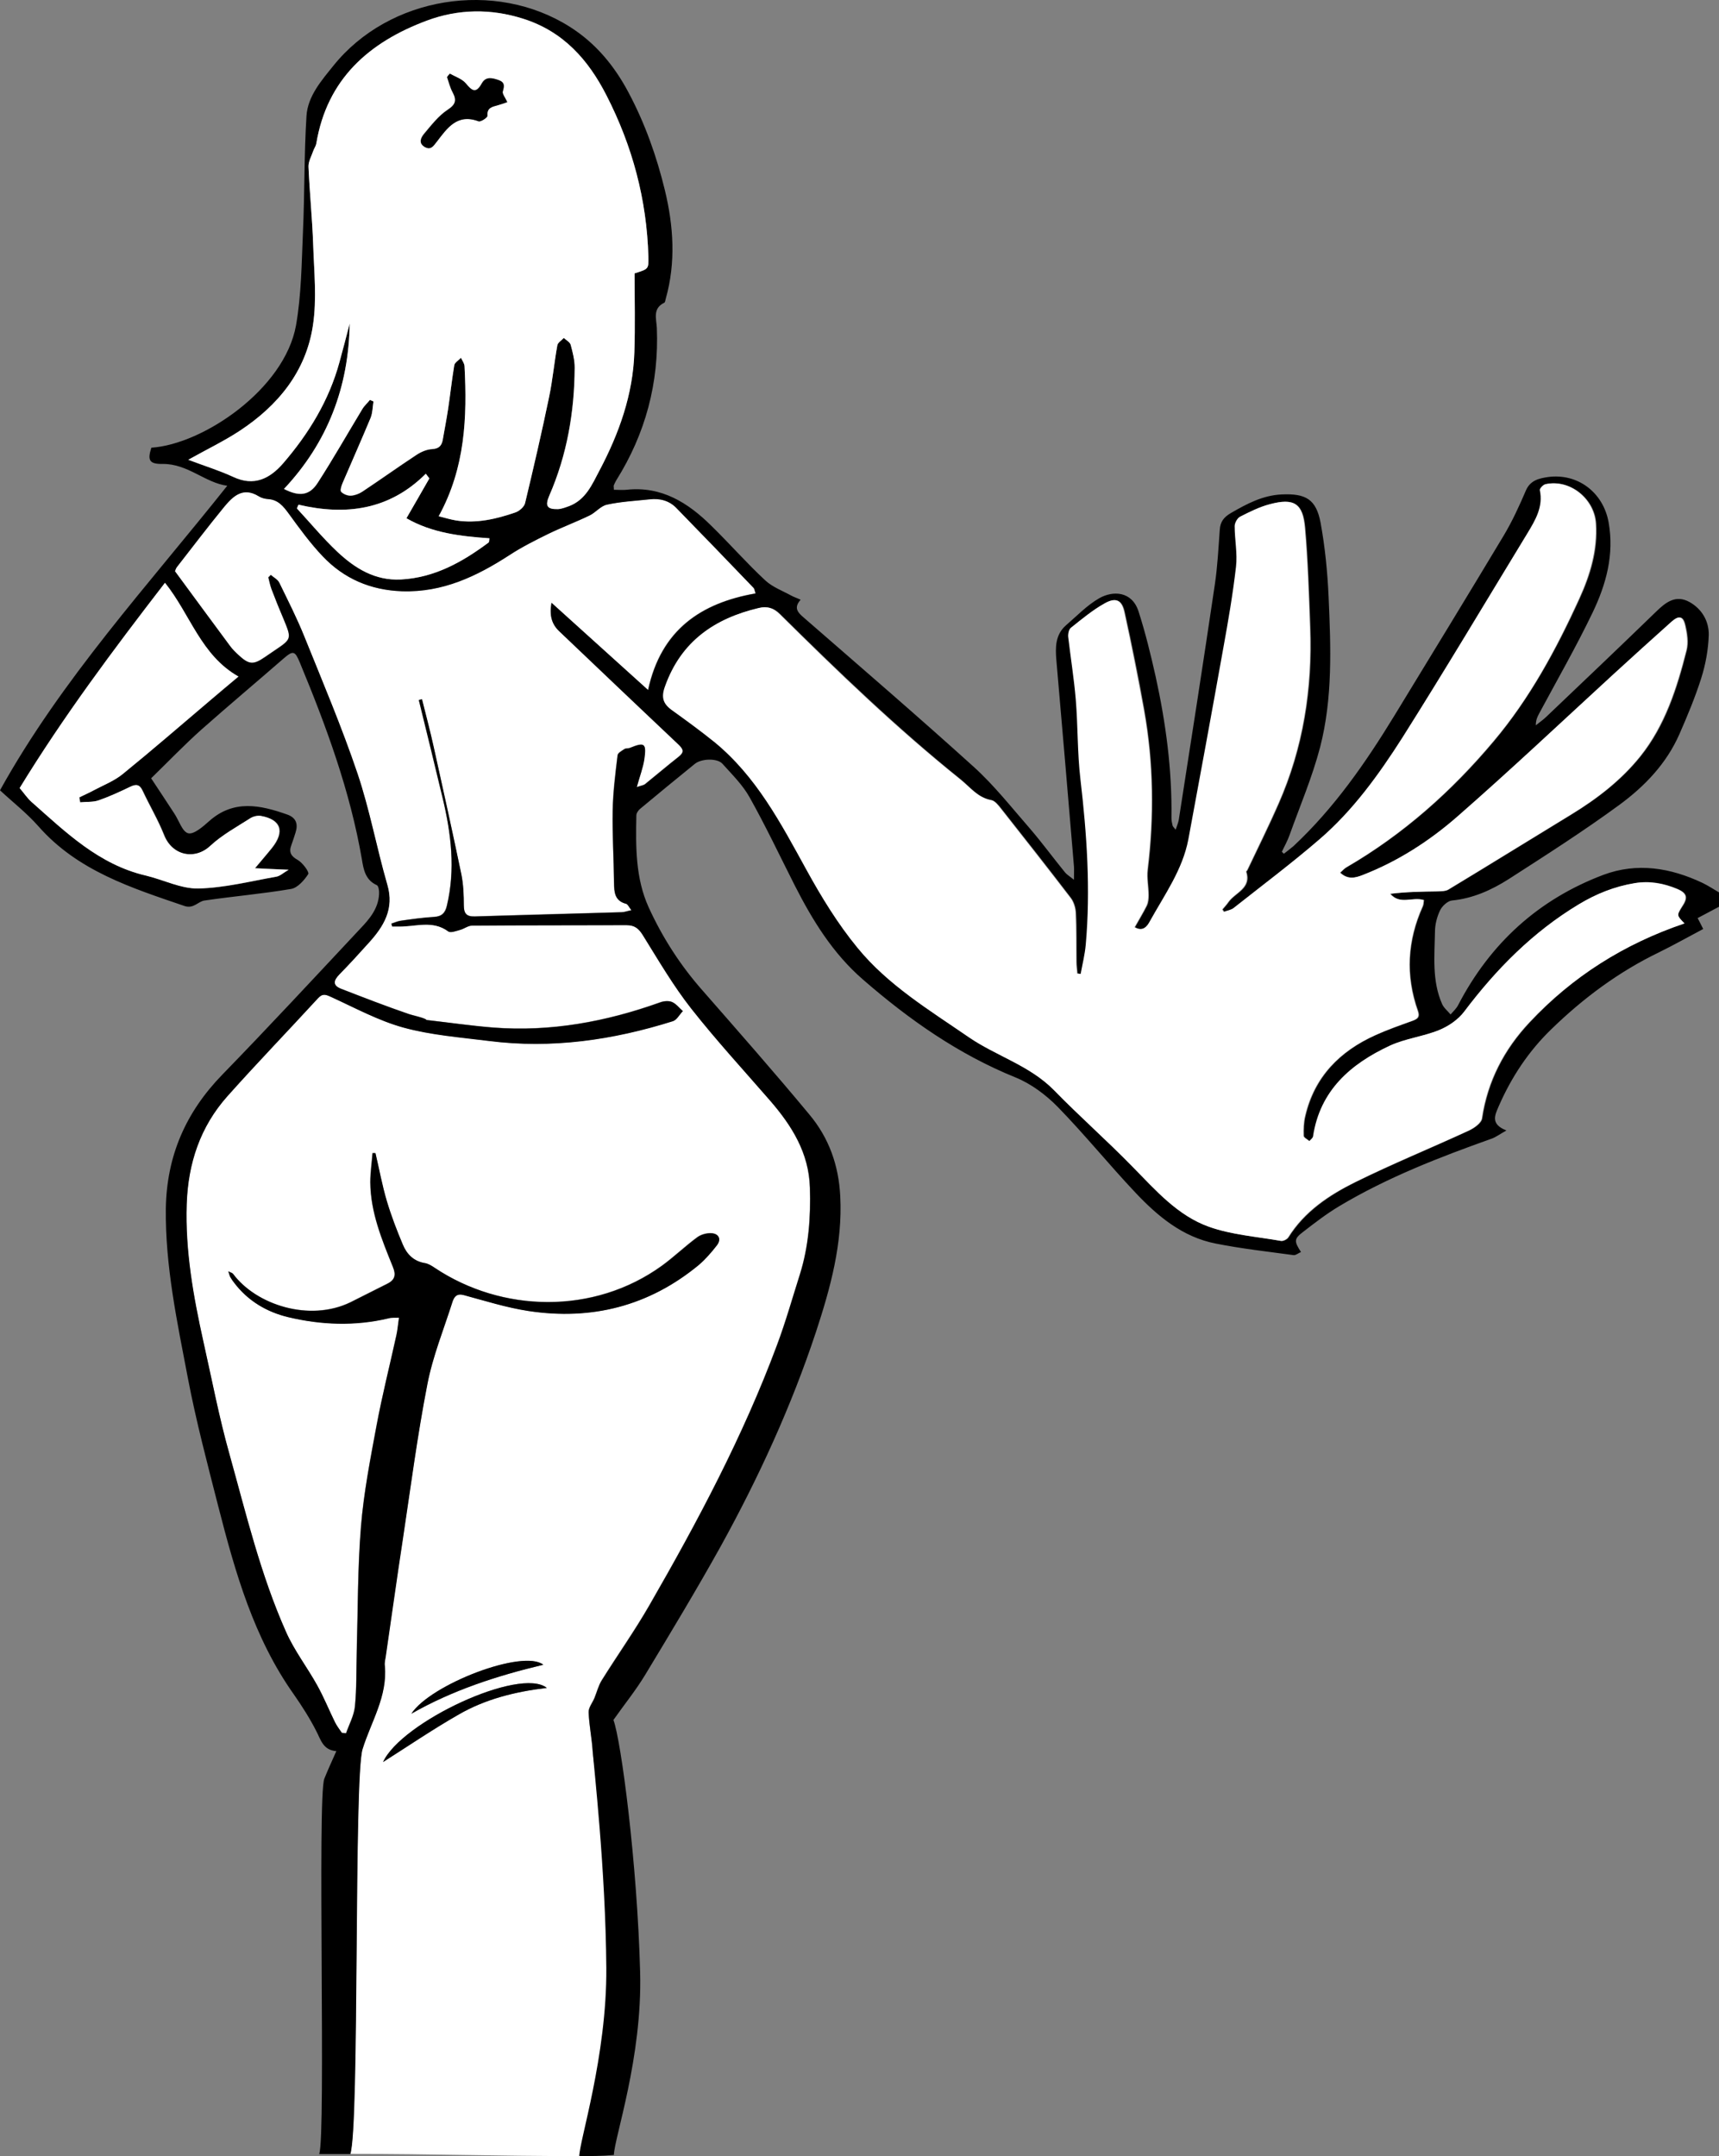
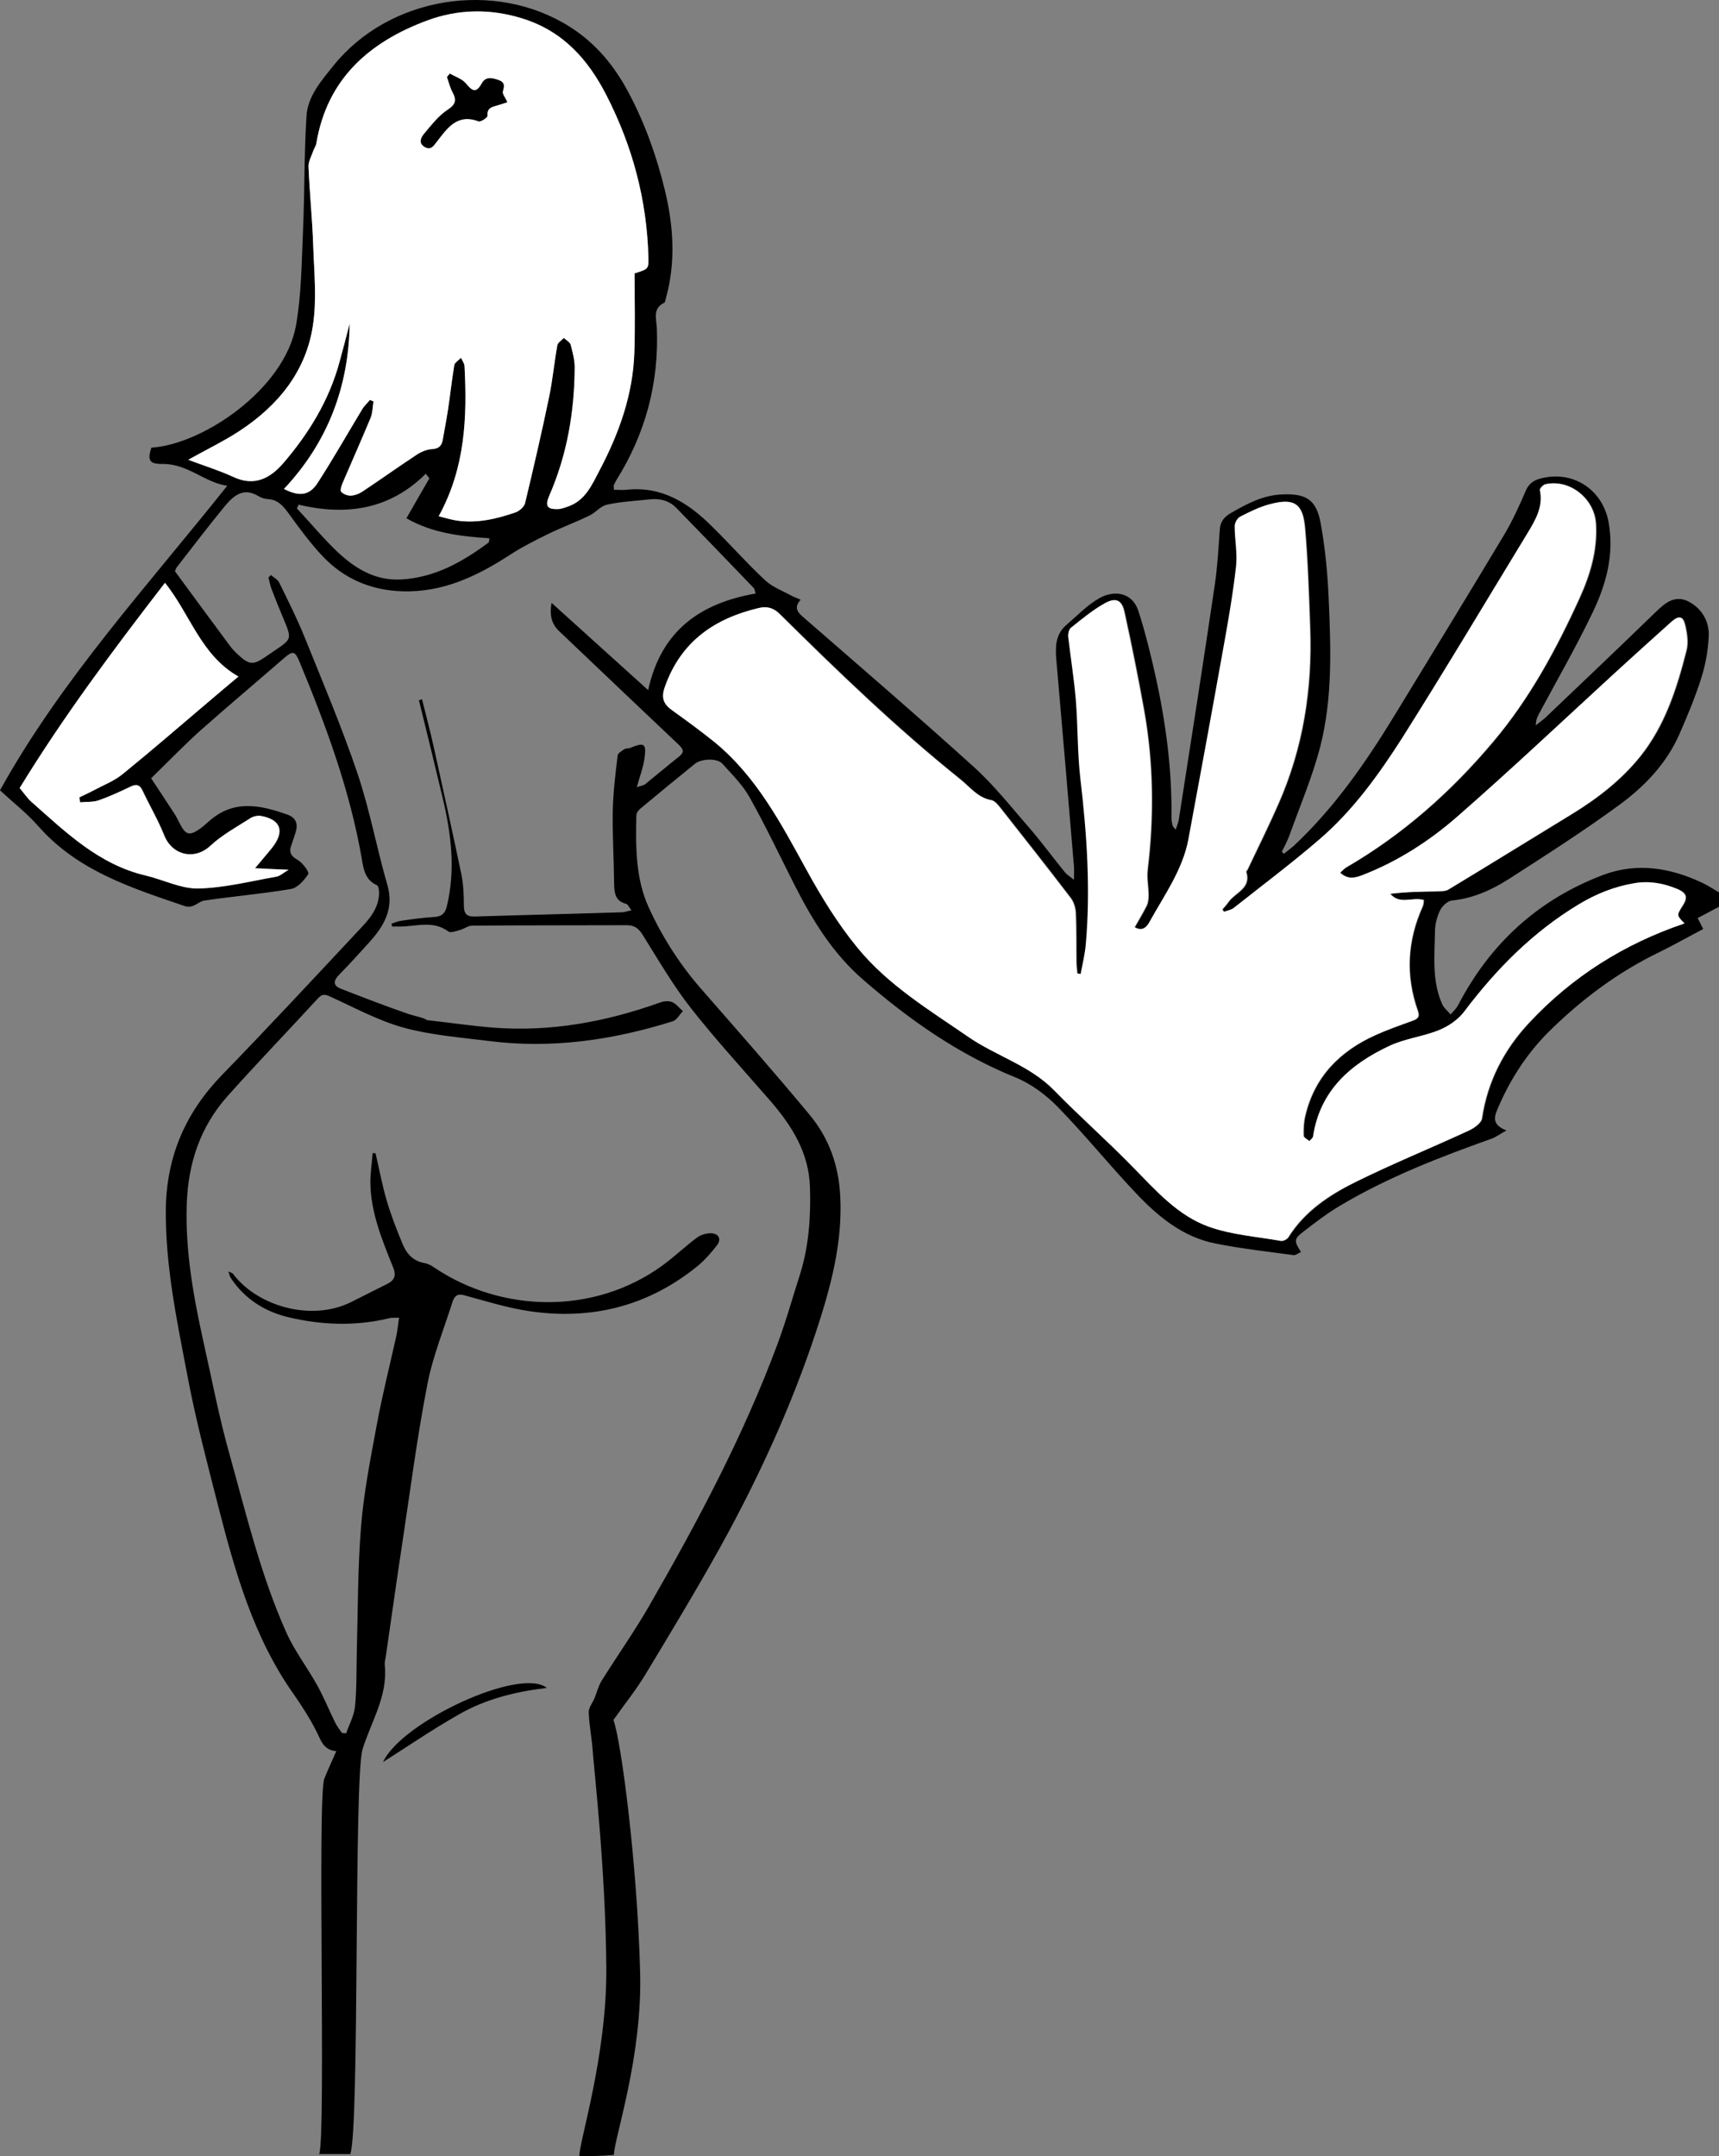
<svg xmlns="http://www.w3.org/2000/svg" version="1.1" id="Capa_1" x="0px" y="0px" viewBox="0 0 772.3 968.5" style="enable-background:new 0 0 772.3 968.5;" xml:space="preserve">
  <rect x="0" y="0" width="772.3" height="968.5" fill="#808080" stroke="none" />
  <style type="text/css">
	.st0{fill:#FFFFFF;}
</style>
  <g>
-     <path class="st0" d="M260.3,968.5c-39.3,0-63.7-1-103-1c4.2-12.6,1.5-169.2,5.5-181.9c3.9-12.3,11.3-23.7,10-37.5   c-0.1-1.3,0.2-2.6,0.4-4c2.5-17.6,5-35.2,7.7-52.8c3.5-23.2,6.6-46.5,11-69.5c2.5-12.6,7.4-24.8,11.3-37.1c0.7-2.4,1.9-3.9,5.2-3   c9.6,2.6,19.1,5.6,28.9,7.1c28.5,4.4,54.3-2.1,76.6-20.7c3-2.5,5.7-5.6,8.1-8.8c2-2.6,1-5.1-2.2-5.4c-2.2-0.2-4.9,0.5-6.6,1.8   c-5.5,4-10.4,8.8-15.9,12.8c-30.6,22.1-71.9,21.1-102.1,0.9c-1.4-0.9-2.9-1.9-4.4-2.1c-5-0.8-8.1-4-9.9-8.3   c-2.7-6.4-5.2-13-7.2-19.6c-2.1-7-3.4-14.3-5.1-21.5c-0.4,0-0.9,0-1.3,0c-0.4,4.4-1,8.8-1,13.1c0.1,13.5,5.1,25.7,10.1,37.9   c1.5,3.6,1.1,6-2.5,7.7c-5.5,2.7-11,5.6-16.5,8.3c-18.3,8.9-42.3,1.3-52.8-12.8c-0.3-0.4-0.9-0.5-2.1-1.1c0.5,1.4,0.6,2,0.9,2.6   c0.5,0.9,1.1,1.7,1.7,2.5c6.2,8.2,14.8,13.2,24.4,15.5c14.8,3.5,30,4.1,45,0.5c1.3-0.3,2.8-0.2,4.7-0.3c-0.4,3.1-0.6,5.6-1.2,8   c-2.9,13.5-6.3,26.9-8.9,40.5c-2.8,15-5.7,30.2-7,45.4c-1.5,18.6-1.3,37.3-1.9,55.9c-0.2,8.3,0,16.6-0.8,24.8   c-0.4,4.1-2.6,8.1-4,12.1c-0.6-0.1-1.2-0.1-1.9-0.2c-1-1.6-2.2-3.1-3.1-4.8c-2.7-5.5-5-11.3-8-16.6c-4.5-8.1-10.3-15.6-14-24   C117,707.3,110.5,680,103,653.1c-4.6-16.6-7.9-33.7-11.7-50.5c-4.5-20.3-8.2-40.8-7.5-61.8c0.6-18.3,6-34.8,18.3-48.5   c13.3-14.9,27.2-29.3,40.7-44c2.1-2.3,3.6-1.6,6-0.5c10.7,4.9,21.2,10.7,32.4,13.7c12.4,3.4,25.4,4.3,38.3,6   c28.3,3.6,55.8-0.4,82.8-8.9c1.8-0.6,3-2.9,4.4-4.5c-1.6-1.4-3-3.3-4.9-4.1c-1.5-0.6-3.7-0.4-5.3,0.2c-24.3,8.7-49.2,13.3-75,11.3   c-10-0.8-20-2.2-30-3.4c-0.1-0.8-6.3-2.1-8-2.7c-10.2-3.5-20.3-7.4-30.3-11.3c-3.8-1.5-3.5-3.7-0.9-6.4c4.5-4.6,8.9-9.4,13.3-14.3   c6.7-7.4,11.5-15.2,8.3-26.1c-4.8-16.6-7.9-33.7-13.4-50c-7-20.7-15.6-41-23.8-61.3c-3.3-8.3-7.4-16.3-11.3-24.3   c-0.7-1.4-2.5-2.3-3.8-3.5c-0.4,0.4-0.7,0.7-1.1,1.1c0.5,1.7,0.8,3.5,1.4,5.2c1.7,4.5,3.5,9,5.4,13.4c3.7,9,3.8,9-4.1,14.3   c-1.4,0.9-2.7,1.9-4.1,2.8c-5.4,3.7-7.2,3.6-12.2-1c-1.3-1.2-2.7-2.5-3.7-4c-8.2-11.1-16.4-22.2-24.7-33.5c0.2-0.4,0.4-1.3,0.9-1.9   c7.1-9.1,14-18.2,21.3-27.1c3.9-4.7,8.4-9,15.4-4.7c1.2,0.8,2.8,1.2,4.3,1.3c4.5,0.3,6.9,3.3,9.3,6.6c4.8,6.6,9.6,13.2,15.2,19.1   c9.6,10.1,21.5,15.2,35.6,15.7c18.3,0.6,33.6-6.7,48.4-16.3c5.5-3.6,11.5-6.6,17.4-9.5c6-3,12.3-5.3,18.4-8.2   c2.8-1.3,5.1-4.3,7.9-4.9c6.3-1.3,12.8-1.7,19.3-2.4c4.5-0.5,8.7,0.6,11.9,3.9C315.4,240,327,252,338.5,264   c0.4,0.4,0.4,1.2,0.9,2.5c-24.5,4.3-42.5,16.3-48.3,43.4c-15.1-13.6-28.9-26.1-43.4-39.2c-1,5.7,0.2,9.6,3.5,12.8   c17.8,17,35.6,34,53.6,50.9c2.3,2.2,2.5,3.5,0,5.5c-5.1,4-10,8.2-15.1,12.3c-0.7,0.5-1.7,0.6-3.7,1.3c1.3-4.8,2.8-8.6,3.4-12.6   c1.1-7.1,0.1-7.7-6.5-5c-0.7,0.3-1.8,0.1-2.4,0.5c-1.2,0.8-3,1.7-3.1,2.8c-1,8.2-2.1,16.5-2.2,24.8c-0.2,10.8,0.5,21.6,0.6,32.5   c0,4.3,0.3,8,5.4,9.4c0.8,0.2,1.3,1.5,2.4,2.9c-2,0.4-3.2,0.9-4.4,0.9c-22,0.6-44,1.2-66,1.9c-3.8,0.1-4.8-1.5-4.9-5   c0-4.6-0.2-9.4-1.1-13.9c-3.9-19.1-8.1-38.1-12.4-57.1c-1.6-7.2-3.5-14.4-5.3-21.6c-0.5,0.1-1,0.2-1.4,0.4   c3.6,14.7,7.2,29.4,10.7,44c3.9,16,5.8,32.1,1.9,48.4c-0.8,3.2-2.3,4.8-5.7,5c-5,0.3-9.9,1-14.9,1.7c-1.5,0.2-2.8,0.8-4.3,1.3   c0.1,0.4,0.2,0.9,0.3,1.3c1,0,2.1,0,3.1,0c7.4,0,15-3,22.1,2.2c1.1,0.8,3.6-0.3,5.4-0.7c1.8-0.5,3.5-1.9,5.3-1.9   c23.1-0.1,46.3-0.1,69.4-0.2c3.7,0,5.5,1.6,7.4,4.6c6.9,11.2,13.6,22.6,21.7,32.9c11.2,14.3,23.5,27.6,35.4,41.3   c9.8,11.3,17.4,23.6,17.9,39.1c0.4,13.2-0.5,26.3-4.5,39c-3.3,10.6-6.4,21.4-10.3,31.8c-15.2,40.9-35.6,79.2-57.3,116.8   c-6.6,11.5-14.4,22.4-21.4,33.7c-1.5,2.4-2.2,5.3-3.3,8c-0.9,2.1-2.7,4.3-2.6,6.4c0.2,5.8,1.5,11.6,1.8,17.4   c0.5,7.4,10.9,61.3,11.3,108.5C277.8,930.5,260,963.2,260.3,968.5z M172.1,791.5c10.8-6.8,22.2-14.5,34-21.4   c11.9-6.8,25.1-10.2,39.5-11.9C233.6,748.6,180.3,773.5,172.1,791.5z M184.8,769.8c18.4-10.5,38.3-17,59.3-22   C235,740.6,193.4,756.6,184.8,769.8z" />
    <path d="M260.3,968.5c-0.3-5.8,12.4-44.8,12.1-84.5c-0.3-44.4-5.7-90.9-6.1-97.4c-0.4-5.8-1.6-11.6-1.8-17.4   c-0.1-2.1,1.7-4.2,2.6-6.4c1.1-2.7,1.8-5.6,3.3-8c7.1-11.3,14.8-22.2,21.4-33.7c21.7-37.7,42.1-76,57.3-116.8   c3.9-10.4,6.9-21.2,10.3-31.8c4-12.7,4.9-25.8,4.5-39c-0.4-15.6-8.1-27.8-17.9-39.1c-11.9-13.7-24.2-27.1-35.4-41.3   c-8.1-10.3-14.7-21.7-21.7-32.9c-1.9-3.1-3.7-4.6-7.4-4.6c-23.1,0.1-46.3,0-69.4,0.2c-1.8,0-3.5,1.4-5.3,1.9s-4.4,1.5-5.4,0.7   c-7-5.2-14.7-2.1-22.1-2.2c-1,0-2.1,0-3.1,0c-0.1-0.4-0.2-0.9-0.3-1.3c1.4-0.4,2.8-1.1,4.3-1.3c4.9-0.7,9.9-1.4,14.9-1.7   c3.5-0.2,5-1.8,5.7-5c3.9-16.3,1.9-32.4-1.9-48.4c-3.5-14.7-7.1-29.4-10.7-44c0.5-0.1,1-0.2,1.4-0.4c1.8,7.2,3.7,14.3,5.3,21.6   c4.2,19,8.4,38,12.4,57.1c0.9,4.5,1.1,9.3,1.1,13.9c0,3.6,1.1,5.1,4.9,5c22-0.7,44-1.2,66-1.9c1.2,0,2.4-0.5,4.4-0.9   c-1.1-1.4-1.6-2.7-2.4-2.9c-5.1-1.3-5.3-5.1-5.4-9.4c-0.1-10.8-0.8-21.6-0.6-32.5c0.2-8.3,1.2-16.6,2.2-24.8c0.1-1,1.9-2,3.1-2.8   c0.6-0.4,1.6-0.2,2.4-0.5c6.6-2.7,7.5-2.1,6.5,5c-0.6,4-2.1,7.8-3.4,12.6c2-0.7,3.1-0.8,3.7-1.3c5.1-4.1,10-8.3,15.1-12.3   c2.5-2,2.4-3.2,0-5.5c-17.9-16.9-35.7-33.9-53.6-50.9c-3.4-3.2-4.5-7-3.5-12.8c14.5,13.1,28.3,25.6,43.4,39.2   c5.9-27.1,23.8-39.1,48.3-43.4c-0.4-1.3-0.5-2.1-0.9-2.5c-11.5-12-23.1-24-34.7-35.9c-3.2-3.3-7.4-4.4-11.9-3.9   c-6.4,0.7-13,1-19.3,2.4c-2.9,0.6-5.1,3.6-7.9,4.9c-6,2.9-12.4,5.3-18.4,8.2c-5.9,2.9-11.9,5.9-17.4,9.5   c-14.8,9.6-30.1,16.9-48.4,16.3c-14.1-0.5-26-5.6-35.6-15.7c-5.6-5.9-10.4-12.5-15.2-19.1c-2.5-3.4-4.8-6.3-9.3-6.6   c-1.5-0.1-3-0.5-4.3-1.3c-7-4.3-11.5,0-15.4,4.7c-7.3,8.9-14.2,18-21.3,27.1c-0.5,0.6-0.7,1.5-0.9,1.9   c8.4,11.4,16.5,22.5,24.7,33.5c1.1,1.5,2.4,2.8,3.7,4c4.9,4.6,6.8,4.7,12.2,1c1.4-0.9,2.7-1.9,4.1-2.8c7.9-5.3,7.8-5.3,4.1-14.3   c-1.9-4.5-3.7-8.9-5.4-13.4c-0.6-1.7-1-3.5-1.4-5.2c0.4-0.4,0.7-0.7,1.1-1.1c1.3,1.1,3.1,2,3.8,3.5c3.9,8,8,16.1,11.3,24.3   c8.2,20.3,16.8,40.6,23.8,61.3c5.5,16.3,8.6,33.4,13.4,50c3.2,10.9-1.6,18.7-8.3,26.1c-4.3,4.8-8.7,9.6-13.3,14.3   c-2.6,2.7-3,4.9,0.9,6.4c10.1,3.9,20.1,7.8,30.3,11.3c1.6,0.6,7.9,1.9,8,2.7c10,1.1,20,2.6,30,3.4c25.8,2,50.7-2.6,75-11.3   c1.6-0.6,3.8-0.8,5.3-0.2c1.9,0.8,3.3,2.7,4.9,4.1c-1.5,1.5-2.7,3.9-4.4,4.5c-27,8.5-54.5,12.5-82.8,8.9c-12.8-1.6-25.9-2.6-38.3-6   c-11.2-3.1-21.7-8.8-32.4-13.7c-2.4-1.1-3.9-1.8-6,0.5c-13.5,14.7-27.4,29.1-40.7,44c-12.2,13.7-17.7,30.1-18.3,48.5   c-0.7,21,3,41.5,7.5,61.8c3.8,16.9,7,33.9,11.7,50.5c7.5,26.9,14,54.2,25.4,79.8c3.7,8.4,9.5,15.9,14,24c3,5.4,5.3,11.1,8,16.6   c0.8,1.7,2,3.2,3.1,4.8c0.6,0.1,1.2,0.1,1.9,0.2c1.4-4,3.6-8,4-12.1c0.8-8.2,0.6-16.5,0.8-24.8c0.5-18.6,0.4-37.3,1.9-55.9   c1.2-15.2,4.2-30.3,7-45.4c2.5-13.6,5.9-27,8.9-40.5c0.5-2.4,0.7-4.9,1.2-8c-2,0.1-3.4-0.1-4.7,0.3c-15.1,3.6-30.2,3-45-0.5   c-9.7-2.3-18.2-7.3-24.4-15.5c-0.6-0.8-1.2-1.6-1.7-2.5c-0.3-0.5-0.4-1.2-0.9-2.6c1.1,0.6,1.8,0.7,2.1,1.1   c10.5,14.1,34.5,21.7,52.8,12.8c5.5-2.7,11-5.6,16.5-8.3c3.6-1.8,4-4.1,2.5-7.7c-4.9-12.2-10-24.5-10.1-37.9c0-4.4,0.7-8.8,1-13.1   c0.4,0,0.9,0,1.3,0c1.7,7.2,3,14.4,5.1,21.5c2,6.7,4.5,13.2,7.2,19.6c1.8,4.3,4.9,7.5,9.9,8.3c1.6,0.3,3.1,1.2,4.4,2.1   c30.2,20.2,71.5,21.2,102.1-0.9c5.5-4,10.5-8.8,15.9-12.8c1.8-1.3,4.5-2,6.6-1.8c3.2,0.3,4.2,2.8,2.2,5.4c-2.4,3.1-5.1,6.2-8.1,8.8   c-22.4,18.5-48.2,25-76.6,20.7c-9.8-1.5-19.3-4.5-28.9-7.1c-3.2-0.9-4.4,0.6-5.2,3c-3.9,12.3-8.9,24.5-11.3,37.1   c-4.5,23-7.5,46.3-11,69.5c-2.7,17.6-5.1,35.2-7.7,52.8c-0.2,1.3-0.6,2.7-0.4,4c1.3,13.8-6.2,25.2-10,37.5   c-4,12.7-1.3,169.3-5.5,181.9c-4.7,0-9.3,0-14,0c3.1-8.2-0.9-160.4,2.3-168.6c1.6-4,3.4-7.9,5.4-12.4c-6-0.5-6.9-5-9-9   c-2.9-5.7-6.4-11.2-10.1-16.5c-18-25.4-26.3-54.7-33.9-84.3c-4.9-19.2-10-38.4-13.7-57.8c-4.8-25.2-10.2-50.2-9.9-76.2   c0.4-23.7,9-43.2,25.3-60c21-21.6,41.5-43.7,62.1-65.7c4.1-4.3,8.1-9,8.4-15.5c0.1-1.4-0.2-3.6-1-4c-5.2-2.3-6-7.2-6.7-11.5   c-5.3-30.8-16-59.8-27.9-88.5c-2.2-5.3-3-5.5-7.3-1.8c-12.3,10.7-24.8,21.2-37,32c-7.6,6.8-14.7,14.2-22.5,21.8   c3.2,4.8,6.8,10.3,10.4,15.8c2.1,3.1,3.6,8.3,6.3,8.9c2.5,0.6,6.6-3,9.3-5.4c11.1-9.9,23-7.3,35.2-3c3.9,1.4,4.9,4.2,3.7,8   c-0.6,1.9-1.2,3.8-1.9,5.7c-1.2,3.2-0.2,5,2.9,6.7c2.2,1.3,5.2,5.4,4.7,6.3c-1.8,2.8-4.8,6.2-7.7,6.7c-12.9,2.2-26,3.3-38.9,5.2   c-2.9,0.4-4.9,3.8-8.9,2.5c-24-8.2-48.1-15.8-65.7-35.8C12,365.2,5.7,360.3,0,355c27.8-50.1,66.4-91.9,102.1-136.8   c-9.9-1.3-17.7-9.9-29-9.8c-6.1,0.1-6.9-1.7-5.1-7.3c23.2-1.5,59.9-26.3,65-55c2.4-13.7,2.5-27.8,3.1-41.7   c0.8-17.5,0.5-35,1.6-52.4c0.6-8.9,6.8-15.9,12.1-22.5c25-31.1,72.6-38.8,106.3-17.4c11.5,7.3,19.9,17.4,26.3,29.5   c7.4,13.9,12.6,28.6,16.3,43.8c3.9,16.1,5,32.5,0.4,48.8c-0.2,0.6-0.2,1.6-0.7,1.8c-5.3,2.6-3.5,7.2-3.3,11.3   c1,24.7-5.1,47.5-18.2,68.4c-0.4,0.7-0.8,1.5-1.1,2.2c-0.2,0.4,0,1,0,2.1c1.9,0,3.8,0.2,5.7,0c15.7-1.7,27.6,5.8,38.1,16.2   c8.2,8,15.8,16.7,24.2,24.5c3.2,3,7.8,4.7,11.8,6.9c1.1,0.6,2.4,1,4.1,1.8c-3.3,3.7-1.2,5.8,1.5,8.1c25.5,22.2,51.1,44.2,76.2,66.9   c9.3,8.4,17.2,18.5,25.5,28c5.4,6.3,10.3,13,15.6,19.5c0.7,0.9,1.9,1.6,4,3.3c0-2.9,0.1-4.5,0-6c-2.6-30.9-5.2-61.7-7.9-92.6   c-0.5-5.8-0.5-11.5,4.3-15.7c4.9-4.2,9.4-9,15-12.2c6-3.4,14.6-3.3,17.6,5.9c3.1,9.6,5.5,19.5,7.7,29.3c4.6,20.9,7.4,42,7.1,63.4   c0,1.2,0.2,2.3,0.5,3.5c0.1,0.4,0.5,0.8,1.4,1.9c0.6-1.9,1.2-3.2,1.4-4.5c5.5-35.2,11-70.5,16.2-105.7c1.2-8.1,1.6-16.2,2.2-24.4   c0.2-3.7,1.8-5.8,5.1-7.7c7.1-4.1,14.2-7.9,22.7-8.3c10.8-0.5,15.5,2.1,17.5,12.7c2,10.9,3.1,22.1,3.6,33.2   c1,22.6,1.9,45.5-3.8,67.6c-3.5,13.4-9,26.3-13.7,39.4c-0.9,2.6-2.3,5.1-3.5,7.6c0.3,0.3,0.6,0.6,0.9,0.9c1.4-1.1,2.9-2.2,4.3-3.4   c18.3-17.1,32.4-37.4,45.4-58.7c16.4-26.9,32.8-53.7,49-80.7c3.9-6.5,7.1-13.5,10.1-20.5c2-4.5,5.9-5.3,9.7-5.9   c13.5-1.9,25,6.9,27.4,20.3c2.6,14.5-1.1,27.9-7.2,40.6c-7.4,15.4-15.9,30.2-24,45.3c-0.8,1.5-1.5,2.9-1.5,5.3   c1.6-1.3,3.4-2.5,4.9-4c16.4-15.6,32.8-31.2,49.1-47c4.3-4.2,8.8-7.8,15-4.4c5.6,3.1,8.8,8.6,8.7,14.8c-0.2,6.5-1.4,13.2-3.4,19.5   c-2.7,8.5-6.2,16.9-9.8,25.1c-5.8,13.2-15.6,23.4-26.9,31.7c-16.1,11.8-33,22.6-49.8,33.4c-7.7,4.9-16.1,8.7-25.5,9.6   c-1.9,0.2-4.4,2.5-5.3,4.4c-1.4,2.9-2.3,6.4-2.3,9.6c-0.2,10.9-1.4,22.1,3.2,32.5c0.8,1.8,2.5,3.1,3.8,4.7c1.2-1.4,2.7-2.7,3.5-4.4   c14.4-27.6,36-47.3,65.1-58.3c15.2-5.7,30.2-3.2,44.6,3.6c2.7,1.3,5.2,3,7.8,4.5c0,2,0,4,0,6c-3.3,1.7-6.5,3.5-10,5.3   c0.8,1.6,1.5,2.8,2.5,4.9c-6.8,3.6-13.2,7.2-19.9,10.5c-18,8.7-33.9,20.5-48.2,34.4c-10.3,9.9-18.1,21.7-23.8,34.8   c-1.6,3.8-3.9,7.9,3.5,10.8c-2.9,1.6-4.7,3-6.7,3.7c-23.6,8.4-46.8,17.4-68.4,30.3c-5.7,3.4-11,7.5-16.3,11.6c-4.1,3.1-4,4.2-0.9,9   c-1.2,0.5-2.3,1.5-3.3,1.4c-11.7-1.6-23.5-2.9-35-5.2c-14.9-2.9-26.1-12.3-36.1-22.9c-11.9-12.6-22.8-26.1-34.9-38.5   c-5.3-5.4-12-10.4-18.9-13.2c-25.7-10.4-47.9-26-68.6-44c-13.5-11.7-22.6-26.5-30.6-42.2c-6.7-13.2-13-26.6-20.3-39.6   c-3.1-5.6-7.9-10.3-12.2-15.1c-2.3-2.6-9.4-2.4-12.4,0c-8.3,6.7-16.5,13.5-24.7,20.3c-0.8,0.7-1.6,1.9-1.6,2.9   c-0.3,14-0.4,28.2,5.5,41.2c6.2,13.6,14.3,26.2,24.3,37.5c16.1,18.4,32.3,36.8,47.9,55.6c8.8,10.5,13.2,22.8,13.9,36.7   c1.1,21.3-4.4,41.2-10.9,61c-11.1,33.5-25.8,65.5-42.8,96.3c-10.9,19.6-22.5,38.8-34.1,58c-4.2,6.9-9.4,13.3-14.1,20   c3.4,9,10.7,64,12,113.4c1,38.3-11.6,74.3-11.8,82C270.3,968.5,265.3,968.5,260.3,968.5z M756.8,414.8c-3.5-3.6-3.5-3.6-1-7.4   c2.8-4.1,2.4-6.2-2.1-8.1c-6.1-2.6-12.3-3.7-19-2.6c-9.1,1.5-17.3,4.8-25.1,9.5c-20.6,12.4-37.1,29-51.5,48.2   c-2.7,3.6-7.1,6.6-11.3,8.3c-7.1,2.9-15.2,3.8-22.1,7c-17.6,8.2-31.4,20.1-34.5,40.8c-0.1,0.8-1.1,1.4-1.7,2.1   c-0.9-0.8-2.6-1.6-2.6-2.4c-0.1-3,0-6,0.7-8.9c4.1-17.6,15.5-29.1,31.5-36.3c5.5-2.5,11.1-4.4,16.8-6.5c2.3-0.8,3.2-1.7,2.3-4.4   c-5.7-15.9-4.8-31.6,2.2-47c0.4-0.8,0.3-1.8,0.5-2.8c-5.1-1.5-10.7,2.3-15.1-2.8c7.2-0.9,14.3-1,21.5-1.1c1.5,0,3.3,0,4.6-0.8   c18.4-11.1,36.6-22.4,55-33.6c11.8-7.2,22.6-15.5,31.2-26.2c11.2-13.9,16.5-30.7,20.8-47.7c0.9-3.5,0.3-7.7-0.6-11.3   c-0.9-4.1-2.8-4.4-6-1.6c-8.8,7.9-17.6,15.8-26.3,23.8c-23.3,21.3-46.3,43.1-70.1,63.9c-12.5,10.9-26.6,20-42.3,26.1   c-3.5,1.4-6.9,2.2-10.3-1c1.1-1,1.8-1.9,2.8-2.4c25.5-14.8,47.3-34.2,66.1-56.6c16.1-19.2,28.1-41.2,38.5-64   c4.9-10.7,8.3-21.8,7.5-33.8c-0.7-11.2-11.7-20.1-22.6-17.7c-1,0.2-2.7,2-2.5,2.7c1.5,7.4-2,13.4-5.5,19.2   c-18.7,30.7-37.1,61.6-56.3,92C619.8,348,608.1,364,593.1,377c-12.4,10.7-25.6,20.6-38.5,30.8c-1.2,1-3,1.2-4.5,1.8   c-0.2-0.4-0.5-0.8-0.7-1.1c0.9-1.1,1.9-2.1,2.7-3.3c3.1-4.3,10.4-6.1,8-13.6c-0.1-0.2,0.4-0.5,0.5-0.8c4.7-9.9,9.6-19.7,14-29.8   c11.1-25.2,15.2-51.7,14.2-79c-0.6-15-1-30-2.3-44.9c-1-11-5-13.5-15.8-10.6c-4.6,1.2-9,3.4-13.3,5.6c-1.2,0.6-2.4,2.8-2.4,4.2   c0,6.1,1.3,12.3,0.6,18.3c-1.4,12.2-3.5,24.4-5.7,36.5c-5.1,28.7-10.4,57.3-15.7,85.9c-2.6,13.7-10.7,24.9-17.3,36.8   c-1.3,2.3-3.2,4.8-6.9,2.7c1.9-3.4,3.8-6.5,5.4-9.7c0.7-1.4,0.8-3.1,0.8-4.7c0-3.8-0.9-7.6-0.4-11.4c2.9-24,2.6-47.9-1.6-71.7   c-2.6-14.7-5.6-29.4-8.8-44c-1.2-5.5-3.8-6.7-8.8-4c-5.5,3-10.3,7.1-15.2,11c-0.9,0.7-1.4,2.7-1.2,4c1,9.4,2.6,18.7,3.4,28.1   c1,11.9,0.7,24,2.1,35.9c2.9,24.7,4.6,49.4,2.4,74.3c-0.4,4.4-1.5,8.8-2.3,13.2c-0.5-0.1-1.1-0.1-1.6-0.2c-0.1-1.7-0.4-3.4-0.4-5.2   c-0.1-7.3,0.1-14.7-0.3-22c-0.1-2.3-0.9-5-2.3-6.8c-10.3-13.5-20.8-26.8-31.3-40.1c-1.2-1.5-2.7-3.5-4.4-3.8   c-6.1-1.1-9.5-5.8-13.8-9.3c-28.6-23-55-48.4-81.1-74.2c-2.8-2.8-5.7-3.7-9.4-2.8c-19.9,4.7-34.9,14.9-42.1,35.1   c-1.9,5.2-0.8,8,3.2,10.9c6.4,4.5,12.7,9.1,18.8,14.1c18.9,15.4,30,36.5,41.5,57.5c6.7,12.2,14.1,24.3,22.9,35   c13.7,16.8,32.3,28.1,50,40.2c12.4,8.5,27.4,12.7,38.3,23.8c11.5,11.8,23.8,22.7,35.4,34.5c10.3,10.5,20.2,21.9,34.3,26.9   c10.2,3.6,21.4,4.4,32.2,6.3c1,0.2,2.8-0.7,3.3-1.6c7.3-11.6,18.3-18.9,30.1-24.8c16.7-8.2,34-15.3,50.9-23.1   c2.4-1.1,5.7-3.4,6-5.5c2.5-16.8,10-31.1,21.4-43.2C706.5,438.7,729.6,424,756.8,414.8z M197.1,231.9c3.1,0.8,5.5,1.5,7.9,1.9   c9.2,1.4,17.9-0.6,26.5-3.6c1.8-0.6,4-2.5,4.4-4.2c3.8-15.8,7.5-31.7,10.8-47.7c1.6-7.6,2.3-15.5,3.7-23.2c0.2-1.2,1.9-2.2,2.9-3.3   c1.1,1,2.7,1.9,3.1,3.1c0.9,3.3,1.9,6.8,1.8,10.3c-0.2,19.8-3.5,39.1-11.4,57.4c-2,4.6-1.1,6.2,3.8,6.1c1.8,0,3.5-0.8,5.2-1.4   c7.4-2.8,10.2-9.5,13.5-15.9c8.9-16.7,15.1-34.1,15.7-53.2c0.4-11.9,0.1-23.9,0.1-35.4c6.4-2,6.3-2,6.2-7.5   c-0.7-25.6-7.1-49.7-18.8-72.4C264.3,26.8,253,14,235,8.4c-14.5-4.6-29.1-4.3-43.1,0.9c-26.1,9.7-45,26.2-49.8,55.3   c-0.2,1.1-0.9,2.1-1.3,3.1c-0.8,2.4-2.3,4.9-2.2,7.3c0.5,11.6,1.7,23.2,2.1,34.9c0.4,12.1,1.7,24.5-0.1,36.3   c-3.1,20.7-15.7,36-32.9,47.4c-7,4.6-14.7,8.3-23.1,13c7.3,2.7,14,4.8,20.2,7.7c9.4,4.4,16.5,0.7,22.4-6.1   c11.5-13.4,20.6-28.2,25.3-45.4c1.6-5.8,3.1-11.6,4.6-17.4c-0.4,28.5-9.9,53.5-29.5,74.3c6.8,3.5,11.4,3.1,15.1-2.7   c7-10.9,13.4-22.2,20.1-33.2c0.9-1.5,2.3-2.7,3.4-4.1c0.5,0.2,1.1,0.5,1.6,0.7c-0.4,2.5-0.3,5.1-1.3,7.4c-4,9.8-8.4,19.5-12.6,29.3   c-0.5,1.2-1.2,3.3-0.6,3.9c1,1.1,2.9,1.8,4.4,1.7c1.7-0.1,3.6-0.8,5.1-1.8c8.2-5.4,16.1-11.1,24.3-16.5c2.1-1.4,4.7-2.5,7.1-2.6   c3-0.2,4.2-1.5,4.7-4.1c0.8-4.6,1.7-9.2,2.4-13.8c1-6.6,1.7-13.2,2.8-19.8c0.2-1.2,2-2.2,3-3.3c0.6,1.2,1.5,2.4,1.6,3.7   C209.9,187.4,209,210.1,197.1,231.9z M36,360.4c-0.1-0.7-0.2-1.5-0.3-2.2c2.2-1.1,4.4-2.1,6.5-3.2c4.4-2.4,9.2-4.2,13-7.3   c13.3-10.8,26.2-22,39.3-33.1c4.1-3.5,8.3-6.9,12.7-10.7c-16.9-9.5-21.6-27.8-33-42.1C50.9,292.1,28.5,322.1,9,354   c1.9,2.2,3.4,4.5,5.3,6.2c15.4,13.7,30.3,28.2,51.4,33.1c7.9,1.8,15.8,5.9,23.6,5.8c11.7-0.2,23.3-3.2,35-5.3   c1.7-0.3,3.2-1.8,5.5-3.1c-5.6-0.3-10-0.5-15.1-0.7c3.2-3.9,5.4-6.5,7.6-9.1c5.9-7.4,4.1-12.8-5-14.4c-1.5-0.3-3.4,0.2-4.6,1   c-6.1,4-12.8,7.5-18,12.4c-7.1,6.6-17.3,4.5-20.9-4.9c-2.7-6.8-6.5-13.1-9.6-19.8c-1.3-2.8-2.9-3.1-5.5-1.8   c-4.6,2.2-9.3,4.4-14.2,6.1C41.8,360.4,38.8,360.1,36,360.4z M134.1,226.7c-0.2,0.6-0.4,1.1-0.7,1.7c6.1,6.5,11.8,13.4,18.2,19.5   c7.9,7.4,16.9,13,28.5,12.4c15.1-0.8,27.6-7.8,39.4-16.6c0.3-0.2,0.2-0.9,0.4-1.9c-13-0.9-25.7-2.3-37.3-9   c3.6-6.3,6.9-12.1,10.3-17.9c-0.5-0.7-1.1-1.4-1.6-2.1C174.9,229.1,155.4,231.7,134.1,226.7z" />
    <path d="M172.1,791.5c8.2-18,61.6-42.9,73.6-33.3c-14.4,1.7-27.7,5.1-39.5,11.9C194.2,776.9,182.8,784.7,172.1,791.5z" />
-     <path d="M184.8,769.8c8.6-13.2,50.3-29.2,59.3-22C223.1,752.8,203.2,759.3,184.8,769.8z" />
    <path class="st0" d="M756.8,414.8c-27.2,9.2-50.4,23.9-69.7,44.4c-11.4,12.1-18.9,26.4-21.4,43.2c-0.3,2.1-3.6,4.4-6,5.5   c-16.9,7.8-34.2,14.8-50.9,23.1c-11.8,5.8-22.8,13.1-30.1,24.8c-0.6,0.9-2.3,1.8-3.3,1.6c-10.8-1.9-22-2.7-32.2-6.3   c-14.1-5-24-16.4-34.3-26.9c-11.5-11.8-23.9-22.7-35.4-34.5c-10.9-11.1-25.9-15.3-38.3-23.8c-17.7-12.2-36.3-23.4-50-40.2   c-8.8-10.7-16.2-22.8-22.9-35c-11.5-20.9-22.5-42-41.5-57.5c-6.1-4.9-12.4-9.5-18.8-14.1c-4.1-2.9-5.1-5.8-3.2-10.9   c7.2-20.1,22.2-30.4,42.1-35.1c3.7-0.9,6.6,0,9.4,2.8c26,25.8,52.4,51.2,81.1,74.2c4.4,3.5,7.8,8.2,13.8,9.3   c1.7,0.3,3.2,2.3,4.4,3.8c10.5,13.3,21,26.7,31.3,40.1c1.4,1.8,2.2,4.5,2.3,6.8c0.3,7.3,0.2,14.7,0.3,22c0,1.7,0.3,3.4,0.4,5.2   c0.5,0.1,1.1,0.1,1.6,0.2c0.8-4.4,1.9-8.7,2.3-13.2c2.2-24.8,0.5-49.6-2.4-74.3c-1.4-11.9-1.1-24-2.1-35.9   c-0.8-9.4-2.3-18.7-3.4-28.1c-0.1-1.3,0.3-3.3,1.2-4c4.9-3.9,9.8-8,15.2-11c5-2.8,7.6-1.5,8.8,4c3.2,14.6,6.1,29.3,8.8,44   c4.3,23.8,4.5,47.7,1.6,71.7c-0.4,3.7,0.4,7.6,0.4,11.4c0,1.6-0.2,3.3-0.8,4.7c-1.6,3.2-3.5,6.3-5.4,9.7c3.7,2.2,5.7-0.4,6.9-2.7   c6.6-11.9,14.7-23.1,17.3-36.8c5.3-28.6,10.6-57.3,15.7-85.9c2.2-12.1,4.3-24.3,5.7-36.5c0.7-6-0.6-12.2-0.6-18.3   c0-1.4,1.2-3.6,2.4-4.2c4.3-2.2,8.7-4.4,13.3-5.6c10.8-2.9,14.9-0.5,15.8,10.6c1.3,14.9,1.8,29.9,2.3,44.9c1,27.4-3.1,53.8-14.2,79   c-4.4,10-9.3,19.9-14,29.8c-0.1,0.3-0.6,0.6-0.5,0.8c2.3,7.5-5,9.3-8,13.6c-0.8,1.2-1.8,2.2-2.7,3.3c0.2,0.4,0.5,0.8,0.7,1.1   c1.5-0.6,3.3-0.8,4.5-1.8c12.9-10.2,26.1-20.1,38.5-30.8c15-12.9,26.6-29,37.2-45.6c19.2-30.4,37.6-61.3,56.3-92   c3.5-5.8,7.1-11.8,5.5-19.2c-0.2-0.7,1.5-2.5,2.5-2.7c10.9-2.4,21.9,6.5,22.6,17.7c0.7,12-2.6,23-7.5,33.8   c-10.4,22.8-22.3,44.9-38.5,64c-18.8,22.4-40.6,41.8-66.1,56.6c-1,0.6-1.7,1.5-2.8,2.4c3.4,3.2,6.8,2.4,10.3,1   c15.7-6.1,29.8-15.2,42.3-26.1c23.8-20.8,46.8-42.5,70.1-63.9c8.7-8,17.5-15.9,26.3-23.8c3.2-2.8,5-2.5,6,1.6   c0.8,3.7,1.5,7.8,0.6,11.3c-4.3,17-9.7,33.8-20.8,47.7c-8.6,10.7-19.5,19.1-31.2,26.2c-18.4,11.2-36.6,22.5-55,33.6   c-1.2,0.7-3,0.7-4.6,0.8c-7.1,0.1-14.3,0.2-21.5,1.1c4.4,5.1,10,1.2,15.1,2.8c-0.2,1-0.1,2-0.5,2.8c-6.9,15.4-7.8,31-2.2,47   c0.9,2.6,0,3.5-2.3,4.4c-5.6,2-11.3,4-16.8,6.5c-16,7.2-27.4,18.7-31.5,36.3c-0.7,2.9-0.8,5.9-0.7,8.9c0,0.8,1.7,1.6,2.6,2.4   c0.6-0.7,1.5-1.3,1.7-2.1c3.1-20.7,16.9-32.6,34.5-40.8c6.9-3.2,15-4.1,22.1-7c4.2-1.7,8.6-4.7,11.3-8.3   c14.4-19.1,30.9-35.8,51.5-48.2c7.8-4.7,16-8,25.1-9.5c6.7-1.1,12.9,0.1,19,2.6c4.5,1.9,4.9,4,2.1,8.1   C753.3,411.2,753.3,411.2,756.8,414.8z" />
    <path class="st0" d="M197.1,231.9c12-21.8,12.8-44.5,11.6-67.5c-0.1-1.2-1-2.4-1.6-3.7c-1,1.1-2.8,2.1-3,3.3   c-1.1,6.6-1.8,13.2-2.8,19.8c-0.7,4.6-1.6,9.2-2.4,13.8c-0.5,2.6-1.7,3.9-4.7,4.1c-2.4,0.1-5,1.2-7.1,2.6   c-8.2,5.4-16.2,11.1-24.3,16.5c-1.5,1-3.4,1.7-5.1,1.8c-1.5,0.1-3.4-0.7-4.4-1.7c-0.6-0.6,0.1-2.7,0.6-3.9   c4.2-9.8,8.5-19.5,12.6-29.3c0.9-2.3,0.9-4.9,1.3-7.4c-0.5-0.2-1.1-0.5-1.6-0.7c-1.1,1.4-2.5,2.6-3.4,4.1   c-6.7,11.1-13.1,22.4-20.1,33.2c-3.7,5.7-8.3,6.2-15.1,2.7c19.6-20.9,29.1-45.8,29.5-74.3c-1.5,5.8-3,11.6-4.6,17.4   c-4.7,17.2-13.8,32.1-25.3,45.4c-5.9,6.8-13,10.5-22.4,6.1c-6.3-2.9-12.9-4.9-20.2-7.7c8.4-4.7,16.1-8.4,23.1-13   c17.2-11.3,29.8-26.6,32.9-47.4c1.8-11.9,0.5-24.2,0.1-36.3c-0.4-11.6-1.6-23.2-2.1-34.9c-0.1-2.4,1.4-4.9,2.2-7.3   c0.4-1.1,1.1-2,1.3-3.1c4.8-29,23.7-45.6,49.8-55.3c14-5.2,28.6-5.4,43.1-0.8c18,5.7,29.3,18.4,37.5,34.5   c11.6,22.7,18.1,46.8,18.8,72.4c0.1,5.5,0.2,5.5-6.2,7.5c0,11.5,0.3,23.5-0.1,35.4c-0.6,19-6.9,36.5-15.7,53.2   c-3.4,6.4-6.2,13-13.5,15.9c-1.7,0.6-3.5,1.3-5.2,1.4c-4.9,0.1-5.8-1.5-3.8-6.1c8-18.3,11.3-37.5,11.4-57.4c0-3.4-0.9-6.9-1.8-10.3   c-0.3-1.2-2-2.1-3.1-3.1c-1,1.1-2.7,2.1-2.9,3.3c-1.4,7.7-2.1,15.5-3.7,23.2c-3.3,15.9-7,31.8-10.8,47.7c-0.4,1.7-2.6,3.6-4.4,4.2   c-8.5,2.9-17.3,5-26.5,3.6C202.6,233.4,200.2,232.7,197.1,231.9z M202.1,33.1c-0.4,0.5-0.9,1-1.3,1.5c0.8,2.3,1.3,4.7,2.5,6.8   c1.9,3.6,1.4,5.5-2.3,7.9c-4,2.7-7.2,6.8-10.4,10.6c-1.4,1.6-2.9,4.2,0.1,6c2.8,1.6,3.9-0.4,5.5-2.4c4.7-6,9.1-12.7,18.7-9.1   c1,0.4,4.1-1.7,4-2.5c-0.3-3.7,2.2-4,4.6-4.7c1.5-0.4,2.9-0.9,4.3-1.4c-0.9-2-2.3-3.6-2-4.8c0.6-2.4,1-4.1-1.9-5.1   s-5.7-1.7-7.5,1.5c-2.6,4.7-4.4,3.4-7.2,0C207.6,35.4,204.5,34.5,202.1,33.1z" />
    <path class="st0" d="M36,360.4c2.8-0.3,5.8,0,8.3-0.9c4.9-1.7,9.6-3.9,14.2-6.1c2.7-1.3,4.2-1,5.5,1.8c3.1,6.6,6.9,13,9.6,19.8   c3.7,9.4,13.9,11.5,20.9,4.9c5.3-4.9,11.9-8.5,18-12.4c1.3-0.8,3.2-1.2,4.6-1c9,1.6,10.9,7,5,14.4c-2.1,2.7-4.4,5.3-7.6,9.1   c5.1,0.3,9.5,0.5,15.1,0.7c-2.3,1.3-3.8,2.8-5.5,3.1c-11.6,2-23.3,5-35,5.3c-7.8,0.2-15.7-3.9-23.6-5.8   c-21.1-4.9-36-19.5-51.4-33.1c-1.9-1.7-3.4-4-5.3-6.2c19.5-31.9,41.9-61.9,65.3-92.2c11.4,14.2,16.1,32.5,33,42.1   c-4.5,3.7-8.6,7.2-12.7,10.7c-13.1,11.1-26,22.3-39.3,33.1c-3.8,3.1-8.6,5-13,7.3c-2.1,1.2-4.4,2.1-6.5,3.2   C35.8,358.9,35.9,359.6,36,360.4z" />
-     <path class="st0" d="M134.1,226.7c21.3,5,40.9,2.4,57.2-13.9c0.5,0.7,1.1,1.4,1.6,2.1c-3.3,5.8-6.7,11.7-10.3,17.9   c11.5,6.6,24.3,8.1,37.3,9c-0.2,1-0.1,1.7-0.4,1.9c-11.8,8.8-24.3,15.8-39.4,16.6c-11.6,0.6-20.6-5-28.5-12.4   c-6.5-6.1-12.2-13-18.2-19.5C133.6,227.8,133.8,227.3,134.1,226.7z" />
    <path d="M202.1,33.1c2.5,1.4,5.5,2.4,7.2,4.4c2.8,3.4,4.6,4.7,7.2,0c1.8-3.2,4.6-2.5,7.5-1.5s2.6,2.7,1.9,5.1   c-0.3,1.1,1.1,2.7,2,4.8c-1.4,0.5-2.9,1-4.3,1.4c-2.4,0.7-4.9,1-4.6,4.7c0.1,0.8-3.1,2.9-4,2.5c-9.6-3.6-14.1,3.1-18.7,9.1   c-1.6,2-2.7,4-5.5,2.4c-3-1.8-1.5-4.3-0.1-6c3.2-3.8,6.3-7.9,10.4-10.6c3.7-2.4,4.2-4.4,2.3-7.9c-1.1-2.1-1.7-4.5-2.5-6.8   C201.2,34.1,201.6,33.6,202.1,33.1z" />
  </g>
</svg>